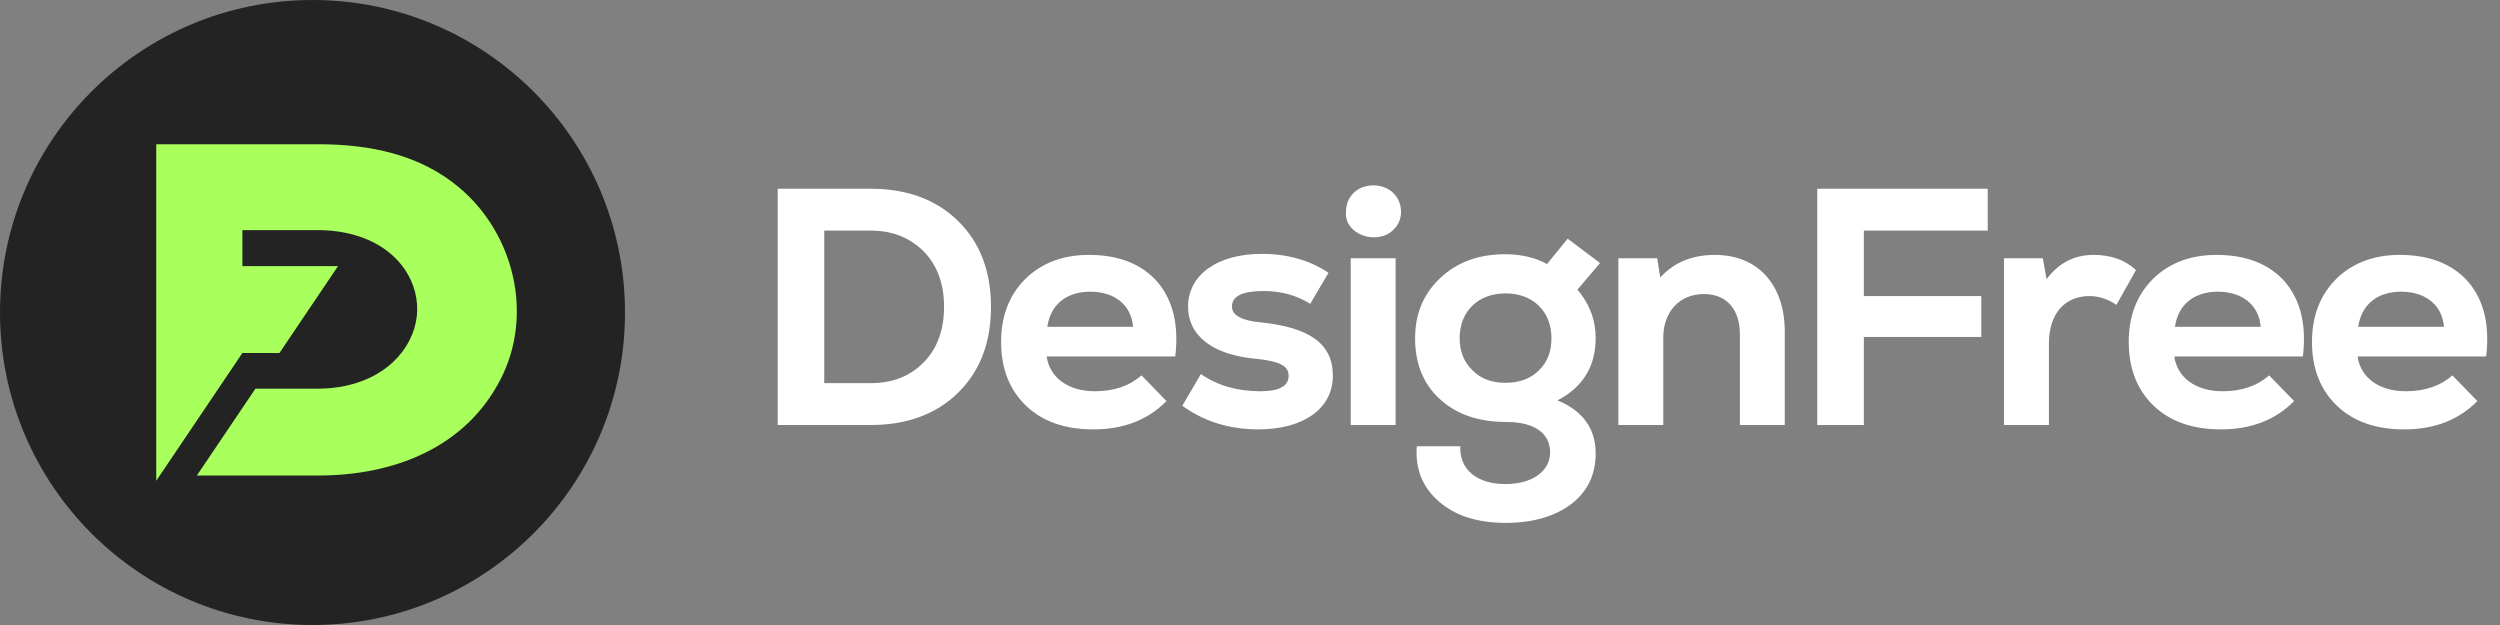
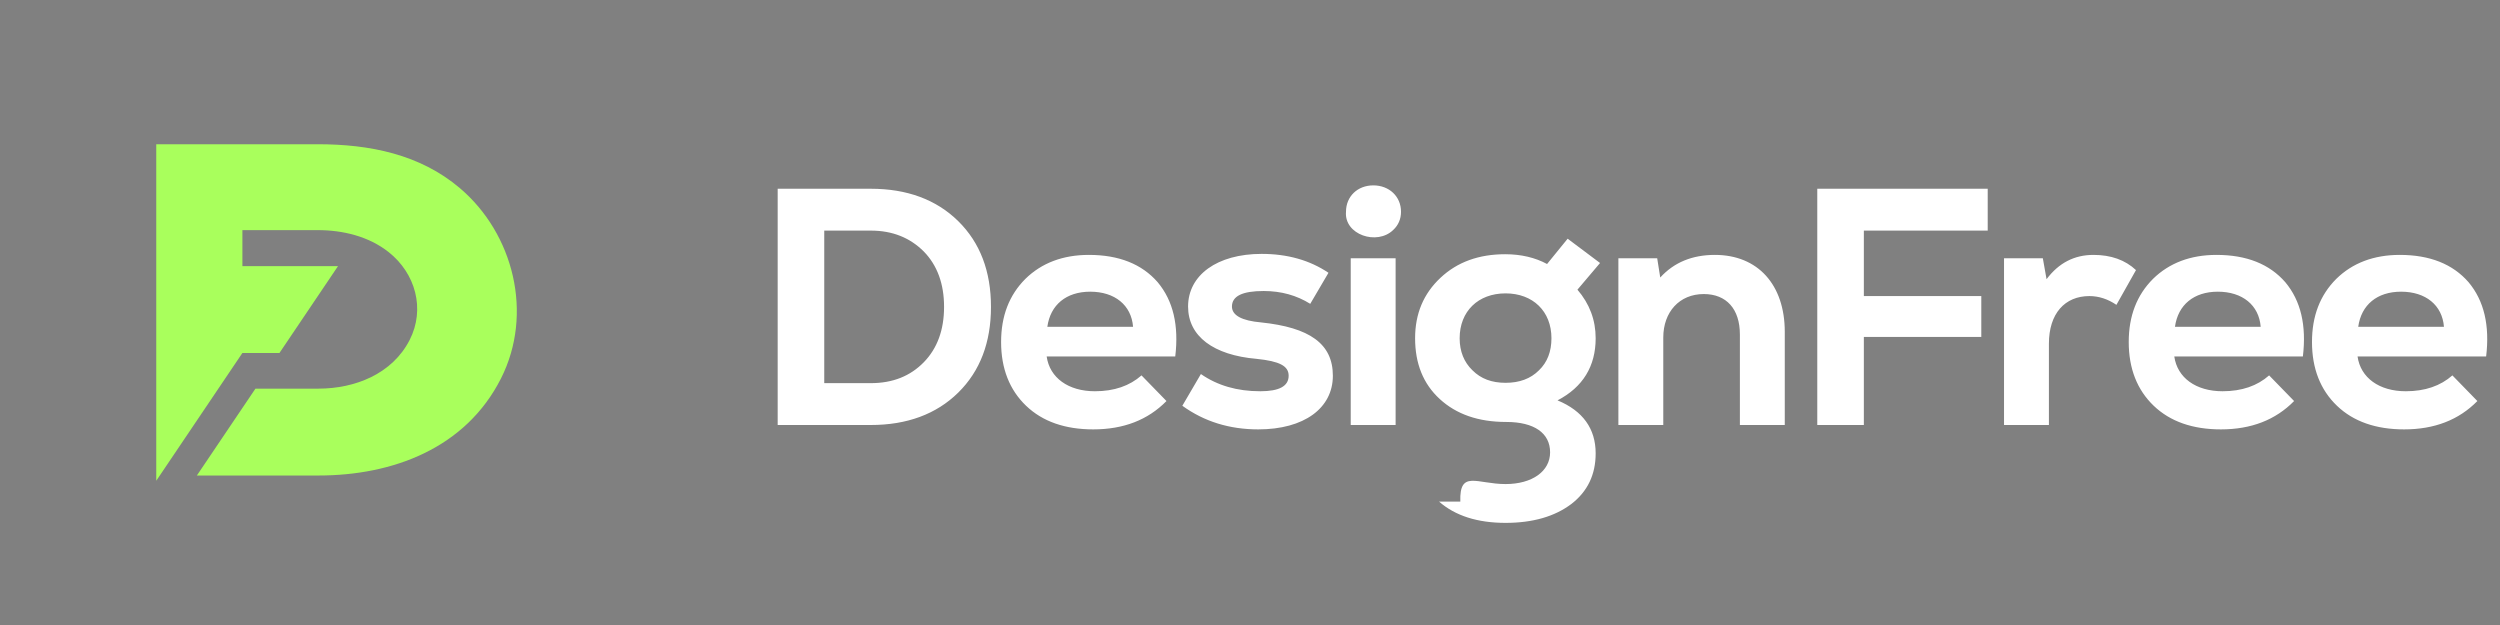
<svg xmlns="http://www.w3.org/2000/svg" width="200" height="50" viewBox="0 0 200 50" fill="none">
  <rect x="0" y="0" width="200" height="50" fill="#808080" stroke="none" />
-   <path d="M62.214 15.1H69.666C72.555 15.1 74.904 15.964 76.659 17.692C78.414 19.42 79.278 21.715 79.278 24.55C79.278 27.385 78.414 29.68 76.659 31.408C74.904 33.136 72.555 34 69.666 34H62.214V15.1ZM65.94 30.652H69.666C71.421 30.652 72.825 30.085 73.905 28.978C74.985 27.871 75.525 26.386 75.525 24.55C75.525 22.714 74.985 21.229 73.905 20.122C72.798 19.015 71.394 18.448 69.666 18.448H65.94V30.652ZM87.108 20.392C89.511 20.392 91.347 21.121 92.616 22.579C93.858 24.064 94.317 26.035 94.02 28.519H83.733C83.976 30.22 85.461 31.3 87.594 31.3C89.133 31.3 90.375 30.868 91.32 30.031L93.318 32.083C91.833 33.595 89.889 34.351 87.459 34.351C85.218 34.351 83.409 33.73 82.086 32.461C80.763 31.192 80.088 29.491 80.088 27.358C80.088 25.279 80.736 23.605 82.032 22.309C83.328 21.04 85.029 20.392 87.108 20.392ZM87.216 23.335C85.299 23.335 84.03 24.388 83.787 26.143H90.645C90.51 24.415 89.187 23.335 87.216 23.335ZM100.662 34.351C98.367 34.351 96.342 33.73 94.587 32.461L96.072 29.923C97.395 30.841 98.961 31.3 100.824 31.3C102.336 31.3 103.092 30.895 103.092 30.058C103.092 29.275 102.363 28.897 100.527 28.708C97.071 28.411 95.046 26.899 95.046 24.523C95.046 22.012 97.368 20.311 100.932 20.311C103.011 20.311 104.793 20.824 106.278 21.823L104.82 24.307C103.74 23.632 102.498 23.281 101.094 23.281C99.393 23.281 98.556 23.686 98.556 24.523C98.556 25.225 99.339 25.657 100.878 25.792C104.766 26.197 106.629 27.493 106.629 30.058C106.629 32.65 104.334 34.351 100.662 34.351ZM111.46 18.394C110.164 19.663 107.518 18.772 107.68 16.936C107.68 15.721 108.598 14.83 109.867 14.83C111.136 14.83 112.081 15.721 112.081 16.936C112.081 17.53 111.865 18.016 111.46 18.394ZM111.649 34H108.058V20.662H111.649V34ZM127.653 27.061C127.653 29.302 126.627 30.976 124.602 32.029C126.627 32.866 127.653 34.297 127.653 36.268C127.653 37.969 127.005 39.319 125.709 40.318C124.386 41.317 122.631 41.83 120.444 41.83C118.203 41.83 116.421 41.263 115.125 40.129C113.802 38.995 113.208 37.51 113.343 35.701H116.826C116.745 37.564 118.149 38.725 120.444 38.725C122.577 38.725 124.008 37.699 124.008 36.187C124.008 34.648 122.739 33.757 120.498 33.757C118.257 33.757 116.502 33.136 115.179 31.921C113.856 30.706 113.208 29.086 113.208 27.061C113.208 25.09 113.883 23.497 115.233 22.228C116.583 20.959 118.311 20.338 120.417 20.338C121.686 20.338 122.82 20.608 123.765 21.121L125.412 19.096L128.004 21.04L126.195 23.173C127.167 24.307 127.653 25.603 127.653 27.061ZM117.798 29.626C118.473 30.301 119.337 30.625 120.444 30.625C121.551 30.625 122.442 30.301 123.117 29.626C123.792 28.978 124.116 28.114 124.116 27.061C124.116 24.901 122.631 23.47 120.444 23.47C118.257 23.47 116.772 24.901 116.772 27.061C116.772 28.114 117.123 28.978 117.798 29.626ZM137.193 20.392C140.622 20.392 142.782 22.768 142.782 26.548V34H139.191V26.764C139.191 24.712 138.111 23.524 136.302 23.524C134.358 23.524 133.062 24.955 133.062 27.007V34H129.471V20.662H132.576L132.819 22.201C133.926 20.986 135.384 20.392 137.193 20.392ZM159.017 15.1V18.448H149.108V23.686H158.504V26.953H149.108V34H145.382V15.1H159.017ZM167.477 20.392C168.881 20.392 170.015 20.797 170.879 21.607L169.313 24.388C168.638 23.929 167.909 23.686 167.153 23.686C165.182 23.686 163.913 25.09 163.913 27.493V34H160.322V20.662H163.427L163.724 22.336C164.696 21.04 165.938 20.392 167.477 20.392ZM177.318 20.392C179.721 20.392 181.557 21.121 182.826 22.579C184.068 24.064 184.527 26.035 184.23 28.519H173.943C174.186 30.22 175.671 31.3 177.804 31.3C179.343 31.3 180.585 30.868 181.53 30.031L183.528 32.083C182.043 33.595 180.099 34.351 177.669 34.351C175.428 34.351 173.619 33.73 172.296 32.461C170.973 31.192 170.298 29.491 170.298 27.358C170.298 25.279 170.946 23.605 172.242 22.309C173.538 21.04 175.239 20.392 177.318 20.392ZM177.426 23.335C175.509 23.335 174.24 24.388 173.997 26.143H180.855C180.72 24.415 179.397 23.335 177.426 23.335ZM191.979 20.392C194.382 20.392 196.218 21.121 197.487 22.579C198.729 24.064 199.188 26.035 198.891 28.519H188.604C188.847 30.22 190.332 31.3 192.465 31.3C194.004 31.3 195.246 30.868 196.191 30.031L198.189 32.083C196.704 33.595 194.76 34.351 192.33 34.351C190.089 34.351 188.28 33.73 186.957 32.461C185.634 31.192 184.959 29.491 184.959 27.358C184.959 25.279 185.607 23.605 186.903 22.309C188.199 21.04 189.9 20.392 191.979 20.392ZM192.087 23.335C190.17 23.335 188.901 24.388 188.658 26.143H195.516C195.381 24.415 194.058 23.335 192.087 23.335Z" fill="white" />
-   <circle cx="25" cy="25" r="25" fill="#232323" />
+   <path d="M62.214 15.1H69.666C72.555 15.1 74.904 15.964 76.659 17.692C78.414 19.42 79.278 21.715 79.278 24.55C79.278 27.385 78.414 29.68 76.659 31.408C74.904 33.136 72.555 34 69.666 34H62.214V15.1ZM65.94 30.652H69.666C71.421 30.652 72.825 30.085 73.905 28.978C74.985 27.871 75.525 26.386 75.525 24.55C75.525 22.714 74.985 21.229 73.905 20.122C72.798 19.015 71.394 18.448 69.666 18.448H65.94V30.652ZM87.108 20.392C89.511 20.392 91.347 21.121 92.616 22.579C93.858 24.064 94.317 26.035 94.02 28.519H83.733C83.976 30.22 85.461 31.3 87.594 31.3C89.133 31.3 90.375 30.868 91.32 30.031L93.318 32.083C91.833 33.595 89.889 34.351 87.459 34.351C85.218 34.351 83.409 33.73 82.086 32.461C80.763 31.192 80.088 29.491 80.088 27.358C80.088 25.279 80.736 23.605 82.032 22.309C83.328 21.04 85.029 20.392 87.108 20.392ZM87.216 23.335C85.299 23.335 84.03 24.388 83.787 26.143H90.645C90.51 24.415 89.187 23.335 87.216 23.335ZM100.662 34.351C98.367 34.351 96.342 33.73 94.587 32.461L96.072 29.923C97.395 30.841 98.961 31.3 100.824 31.3C102.336 31.3 103.092 30.895 103.092 30.058C103.092 29.275 102.363 28.897 100.527 28.708C97.071 28.411 95.046 26.899 95.046 24.523C95.046 22.012 97.368 20.311 100.932 20.311C103.011 20.311 104.793 20.824 106.278 21.823L104.82 24.307C103.74 23.632 102.498 23.281 101.094 23.281C99.393 23.281 98.556 23.686 98.556 24.523C98.556 25.225 99.339 25.657 100.878 25.792C104.766 26.197 106.629 27.493 106.629 30.058C106.629 32.65 104.334 34.351 100.662 34.351ZM111.46 18.394C110.164 19.663 107.518 18.772 107.68 16.936C107.68 15.721 108.598 14.83 109.867 14.83C111.136 14.83 112.081 15.721 112.081 16.936C112.081 17.53 111.865 18.016 111.46 18.394ZM111.649 34H108.058V20.662H111.649V34ZM127.653 27.061C127.653 29.302 126.627 30.976 124.602 32.029C126.627 32.866 127.653 34.297 127.653 36.268C127.653 37.969 127.005 39.319 125.709 40.318C124.386 41.317 122.631 41.83 120.444 41.83C118.203 41.83 116.421 41.263 115.125 40.129H116.826C116.745 37.564 118.149 38.725 120.444 38.725C122.577 38.725 124.008 37.699 124.008 36.187C124.008 34.648 122.739 33.757 120.498 33.757C118.257 33.757 116.502 33.136 115.179 31.921C113.856 30.706 113.208 29.086 113.208 27.061C113.208 25.09 113.883 23.497 115.233 22.228C116.583 20.959 118.311 20.338 120.417 20.338C121.686 20.338 122.82 20.608 123.765 21.121L125.412 19.096L128.004 21.04L126.195 23.173C127.167 24.307 127.653 25.603 127.653 27.061ZM117.798 29.626C118.473 30.301 119.337 30.625 120.444 30.625C121.551 30.625 122.442 30.301 123.117 29.626C123.792 28.978 124.116 28.114 124.116 27.061C124.116 24.901 122.631 23.47 120.444 23.47C118.257 23.47 116.772 24.901 116.772 27.061C116.772 28.114 117.123 28.978 117.798 29.626ZM137.193 20.392C140.622 20.392 142.782 22.768 142.782 26.548V34H139.191V26.764C139.191 24.712 138.111 23.524 136.302 23.524C134.358 23.524 133.062 24.955 133.062 27.007V34H129.471V20.662H132.576L132.819 22.201C133.926 20.986 135.384 20.392 137.193 20.392ZM159.017 15.1V18.448H149.108V23.686H158.504V26.953H149.108V34H145.382V15.1H159.017ZM167.477 20.392C168.881 20.392 170.015 20.797 170.879 21.607L169.313 24.388C168.638 23.929 167.909 23.686 167.153 23.686C165.182 23.686 163.913 25.09 163.913 27.493V34H160.322V20.662H163.427L163.724 22.336C164.696 21.04 165.938 20.392 167.477 20.392ZM177.318 20.392C179.721 20.392 181.557 21.121 182.826 22.579C184.068 24.064 184.527 26.035 184.23 28.519H173.943C174.186 30.22 175.671 31.3 177.804 31.3C179.343 31.3 180.585 30.868 181.53 30.031L183.528 32.083C182.043 33.595 180.099 34.351 177.669 34.351C175.428 34.351 173.619 33.73 172.296 32.461C170.973 31.192 170.298 29.491 170.298 27.358C170.298 25.279 170.946 23.605 172.242 22.309C173.538 21.04 175.239 20.392 177.318 20.392ZM177.426 23.335C175.509 23.335 174.24 24.388 173.997 26.143H180.855C180.72 24.415 179.397 23.335 177.426 23.335ZM191.979 20.392C194.382 20.392 196.218 21.121 197.487 22.579C198.729 24.064 199.188 26.035 198.891 28.519H188.604C188.847 30.22 190.332 31.3 192.465 31.3C194.004 31.3 195.246 30.868 196.191 30.031L198.189 32.083C196.704 33.595 194.76 34.351 192.33 34.351C190.089 34.351 188.28 33.73 186.957 32.461C185.634 31.192 184.959 29.491 184.959 27.358C184.959 25.279 185.607 23.605 186.903 22.309C188.199 21.04 189.9 20.392 191.979 20.392ZM192.087 23.335C190.17 23.335 188.901 24.388 188.658 26.143H195.516C195.381 24.415 194.058 23.335 192.087 23.335Z" fill="white" />
  <path fill-rule="evenodd" clip-rule="evenodd" d="M19.392 21.287V18.41H25.42C27.428 18.41 29.493 18.905 31.09 20.167C33.245 21.87 34.033 24.725 32.773 27.195C31.387 29.914 28.398 31.091 25.481 31.091H20.436L15.749 38.041H25.481C31.418 38.041 37.254 35.866 40.081 30.272C42.693 25.106 41.098 18.702 36.784 15.046C33.59 12.337 29.562 11.539 25.42 11.539H12.5V38.462L19.392 28.238H22.357L27.042 21.288H19.392L19.392 21.287Z" fill="#A9FF5C" />
</svg>